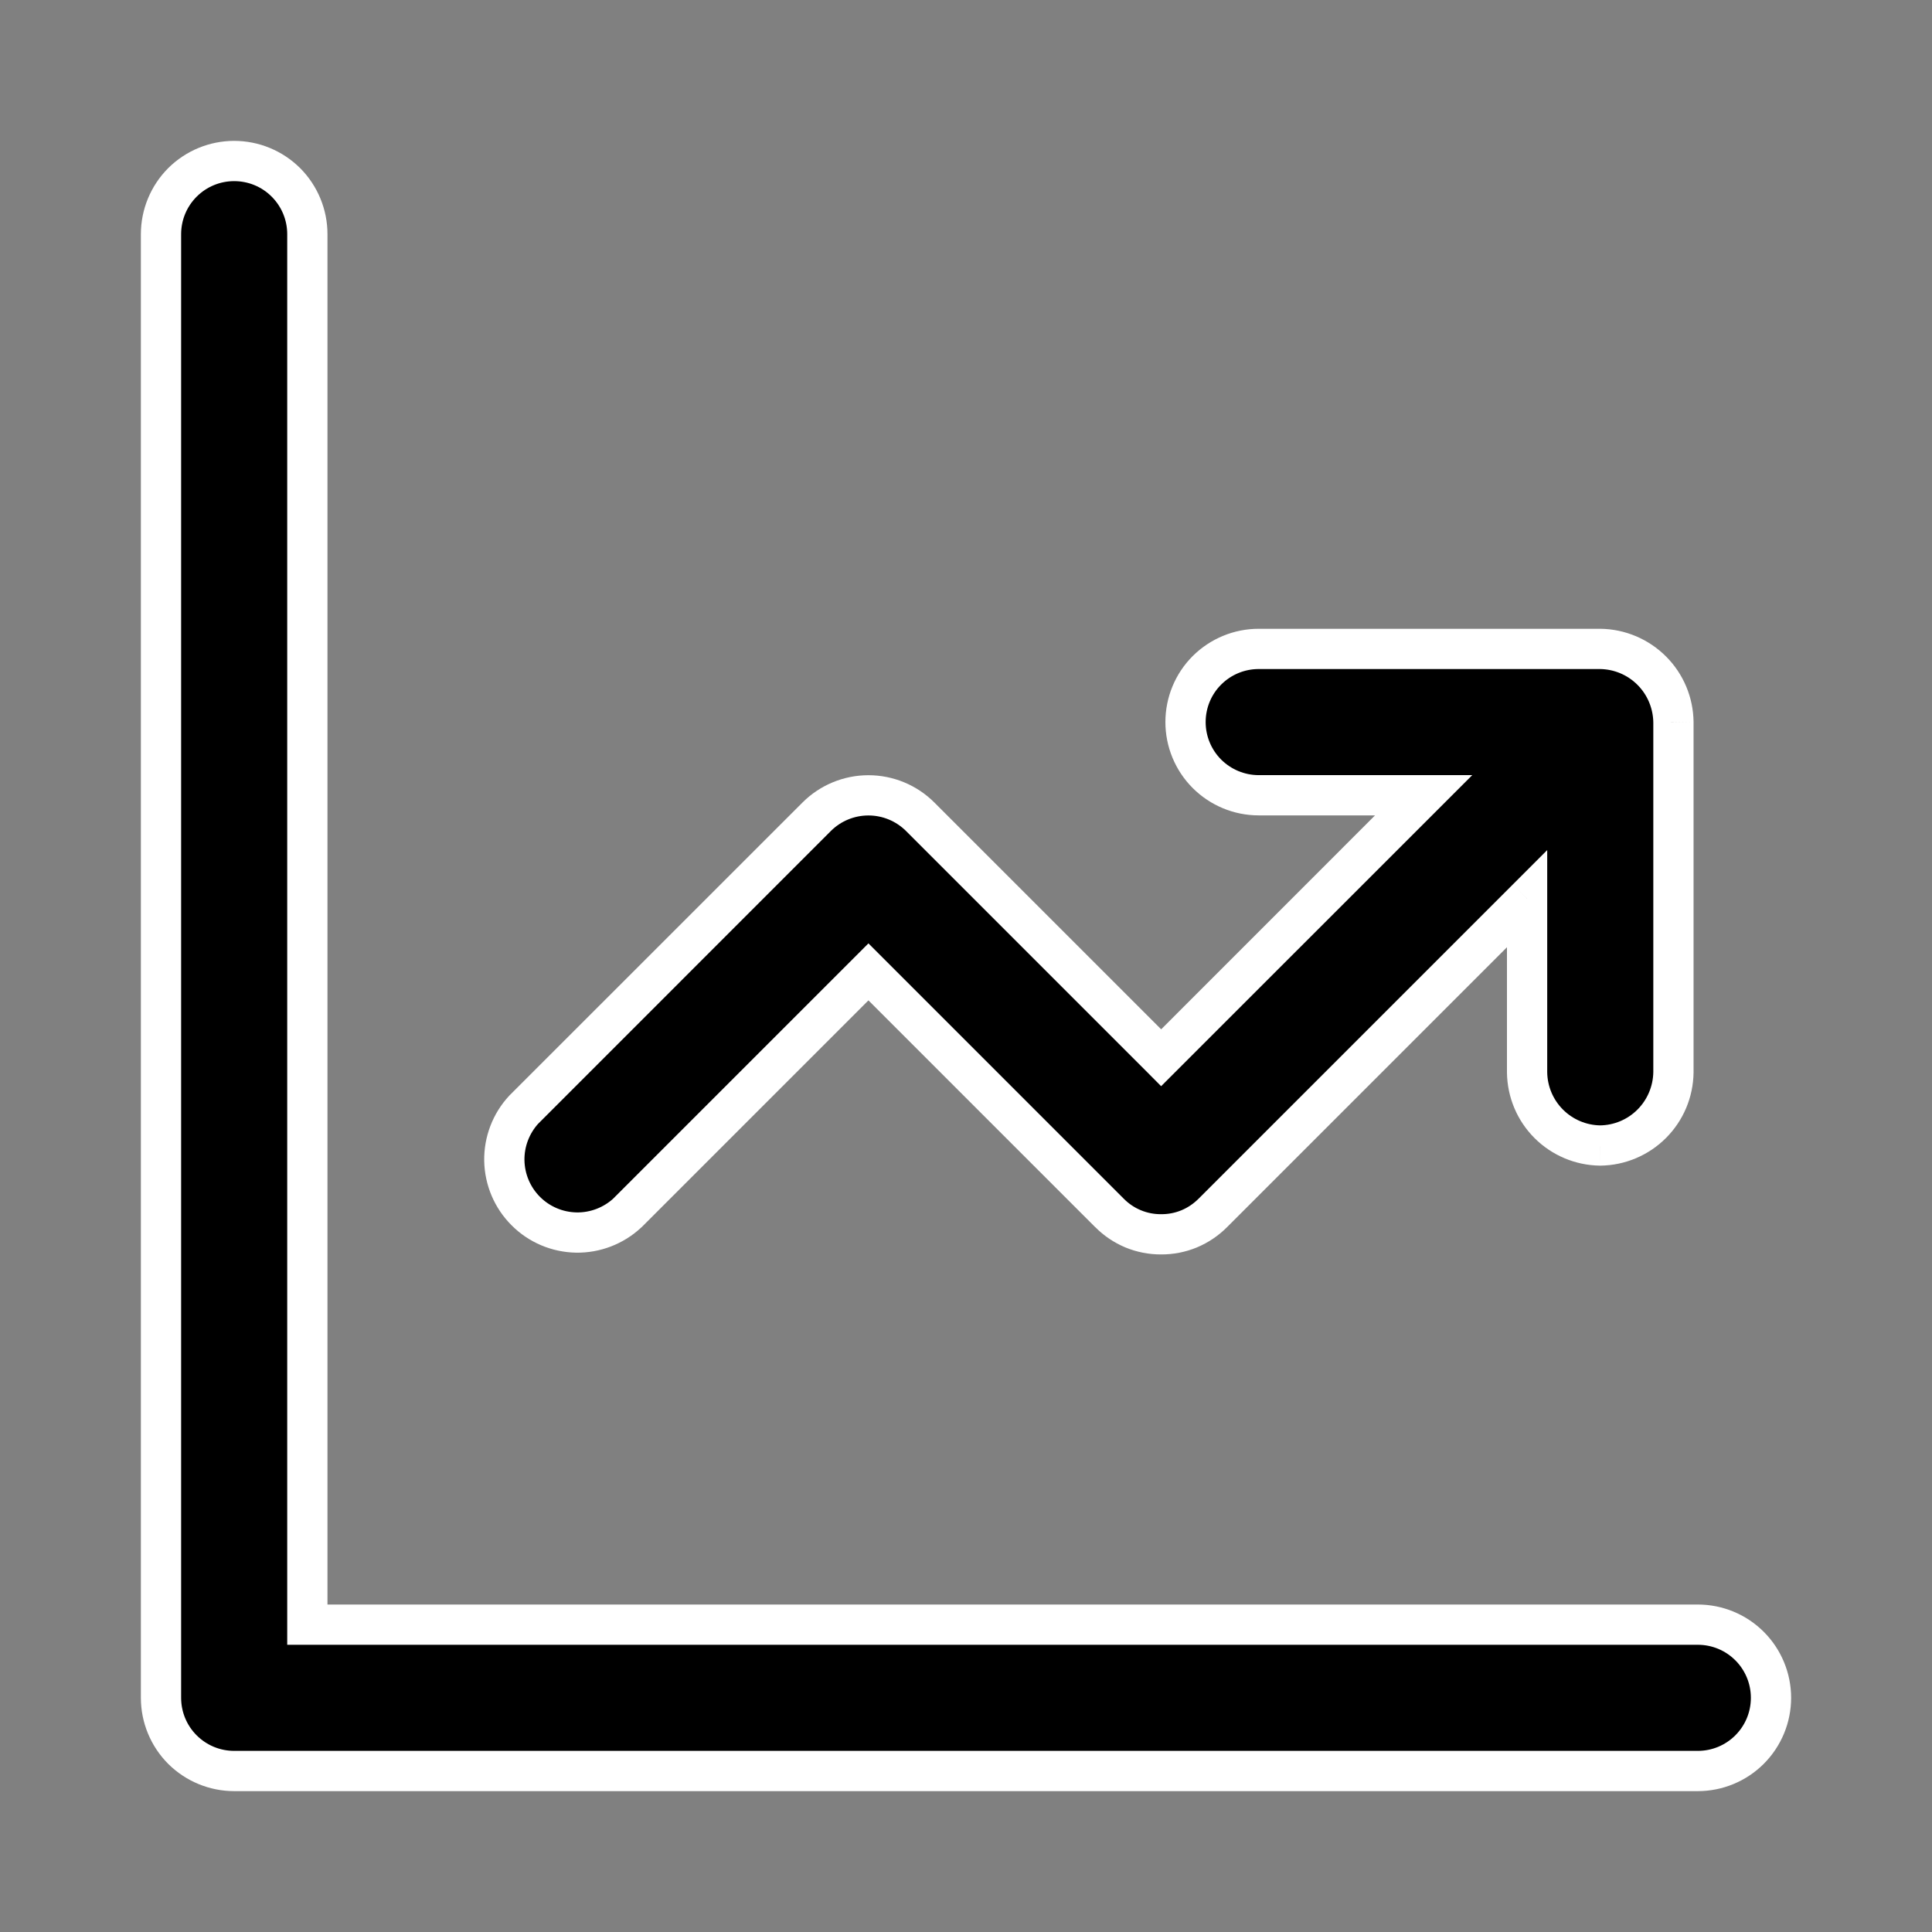
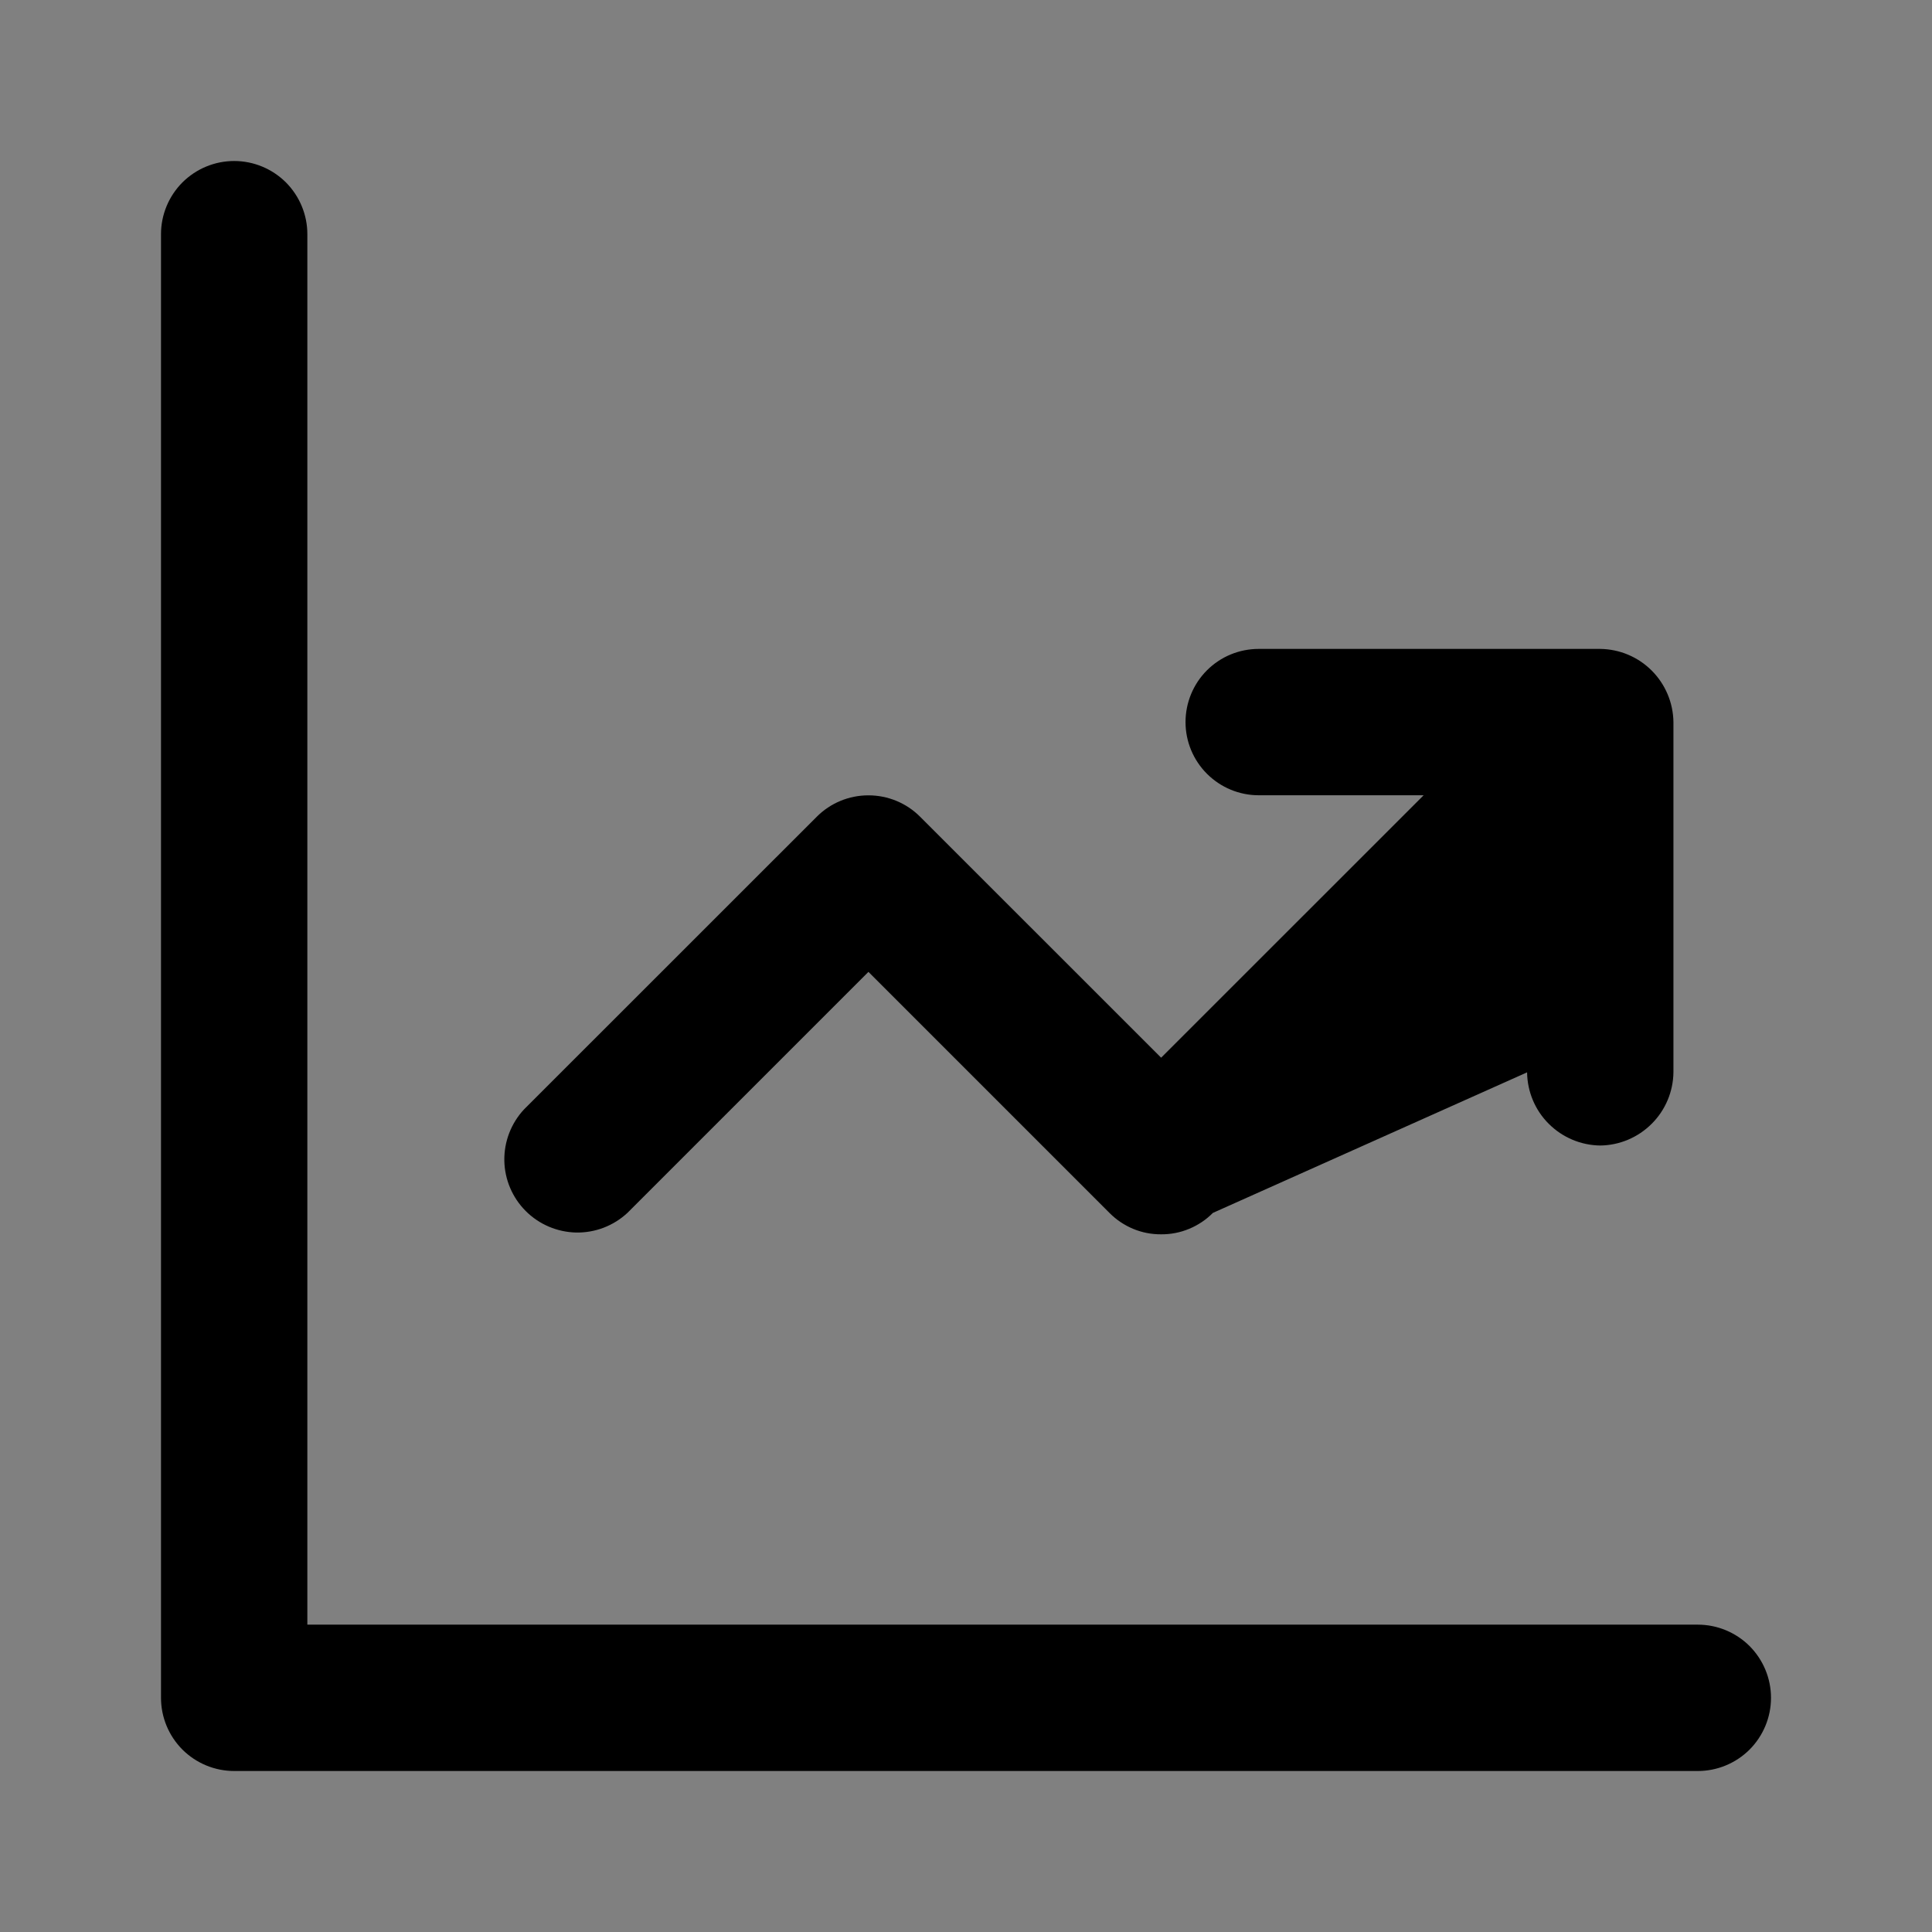
<svg xmlns="http://www.w3.org/2000/svg" width="24" height="24" viewBox="0 0 24 24" fill="none">
  <rect x="0" y="0" width="24" height="24" fill="#808080" stroke="none" />
-   <path fill-rule="evenodd" clip-rule="evenodd" d="M2 21.091V2.909C2 2.668 2.096 2.437 2.266 2.266C2.437 2.096 2.668 2 2.909 2C3.15 2 3.381 2.096 3.552 2.266C3.722 2.437 3.818 2.668 3.818 2.909V20.182H21.091C21.332 20.182 21.563 20.278 21.734 20.448C21.904 20.619 22 20.85 22 21.091C22 21.332 21.904 21.563 21.734 21.734C21.563 21.904 21.332 22 21.091 22H2.909C2.668 22 2.437 21.904 2.266 21.734C2.096 21.563 2 21.332 2 21.091C2 21.091 2 21.091 2 21.091ZM19.879 14.23C19.638 14.227 19.409 14.13 19.239 13.96C19.069 13.791 18.973 13.561 18.97 13.321V11.164L15.067 15.067C14.983 15.152 14.883 15.219 14.772 15.265C14.662 15.311 14.544 15.334 14.424 15.333C14.305 15.334 14.186 15.311 14.076 15.265C13.966 15.219 13.866 15.152 13.782 15.067L10.788 12.073L7.794 15.067C7.622 15.227 7.394 15.315 7.158 15.311C6.923 15.306 6.698 15.211 6.531 15.044C6.365 14.878 6.269 14.653 6.265 14.418C6.261 14.182 6.349 13.954 6.509 13.782L10.146 10.146C10.316 9.975 10.547 9.88 10.788 9.88C11.029 9.88 11.26 9.975 11.43 10.146L14.424 13.139L17.685 9.879H15.636C15.395 9.879 15.164 9.783 14.993 9.612C14.823 9.442 14.727 9.211 14.727 8.97C14.727 8.729 14.823 8.497 14.993 8.327C15.164 8.156 15.395 8.061 15.636 8.061H19.879C20.119 8.064 20.348 8.16 20.518 8.33C20.688 8.5 20.785 8.73 20.788 8.97V13.321C20.785 13.561 20.688 13.791 20.518 13.96C20.348 14.13 20.119 14.227 19.879 14.23Z" fill="black" />
-   <path d="M2.266 2.266L2.443 2.443L2.443 2.443L2.266 2.266ZM3.552 2.266L3.375 2.443L3.552 2.266ZM3.818 20.182H3.568V20.432H3.818V20.182ZM21.734 20.448L21.557 20.625L21.557 20.625L21.734 20.448ZM2.266 21.734L2.089 21.911H2.089L2.266 21.734ZM19.239 13.96L19.416 13.784L19.416 13.784L19.239 13.96ZM19.879 14.23L19.875 14.48L19.882 14.48L19.879 14.23ZM18.97 13.321H18.72L18.72 13.324L18.97 13.321ZM18.97 11.164H19.22V10.56L18.793 10.987L18.97 11.164ZM15.067 15.067L14.89 14.89L14.889 14.891L15.067 15.067ZM14.772 15.265L14.868 15.496H14.868L14.772 15.265ZM14.424 15.333L14.425 15.083L14.423 15.083L14.424 15.333ZM14.076 15.265L14.172 15.034H14.172L14.076 15.265ZM13.782 15.067L13.96 14.891L13.959 14.89L13.782 15.067ZM10.788 12.073L10.965 11.896L10.788 11.719L10.611 11.896L10.788 12.073ZM7.794 15.067L7.964 15.25L7.971 15.244L7.794 15.067ZM7.158 15.311L7.154 15.561H7.154L7.158 15.311ZM6.531 15.044L6.355 15.221H6.355L6.531 15.044ZM6.265 14.418L6.015 14.422V14.422L6.265 14.418ZM6.509 13.782L6.332 13.605L6.326 13.611L6.509 13.782ZM10.146 10.146L9.969 9.969L9.969 9.969L10.146 10.146ZM11.43 10.146L11.607 9.969L11.607 9.969L11.43 10.146ZM14.424 13.139L14.248 13.316L14.424 13.493L14.601 13.316L14.424 13.139ZM17.685 9.879L17.862 10.056L18.289 9.629H17.685V9.879ZM14.993 9.612L15.17 9.436V9.436L14.993 9.612ZM14.993 8.327L14.816 8.15V8.15L14.993 8.327ZM19.879 8.061L19.882 7.811H19.879V8.061ZM20.518 8.33L20.695 8.154V8.154L20.518 8.33ZM20.788 8.97H21.038L21.038 8.966L20.788 8.97ZM20.788 13.321L21.038 13.324V13.321H20.788ZM20.518 13.96L20.695 14.137L20.518 13.96ZM2.25 21.091V2.909H1.75V21.091H2.25ZM2.25 2.909C2.25 2.734 2.319 2.567 2.443 2.443L2.089 2.089C1.872 2.307 1.75 2.602 1.75 2.909H2.25ZM2.443 2.443C2.567 2.319 2.734 2.25 2.909 2.25V1.75C2.602 1.75 2.307 1.872 2.089 2.089L2.443 2.443ZM2.909 2.25C3.084 2.25 3.252 2.319 3.375 2.443L3.729 2.089C3.511 1.872 3.216 1.75 2.909 1.75V2.25ZM3.375 2.443C3.499 2.567 3.568 2.734 3.568 2.909H4.068C4.068 2.602 3.946 2.307 3.729 2.089L3.375 2.443ZM3.568 2.909V20.182H4.068V2.909H3.568ZM21.091 19.932H3.818V20.432H21.091V19.932ZM21.91 20.271C21.693 20.054 21.398 19.932 21.091 19.932V20.432C21.266 20.432 21.433 20.501 21.557 20.625L21.91 20.271ZM22.25 21.091C22.25 20.784 22.128 20.489 21.91 20.271L21.557 20.625C21.681 20.749 21.75 20.916 21.75 21.091H22.25ZM21.91 21.911C22.128 21.693 22.25 21.398 22.25 21.091H21.75C21.75 21.266 21.681 21.433 21.557 21.557L21.91 21.911ZM21.091 22.25C21.398 22.25 21.693 22.128 21.91 21.911L21.557 21.557C21.433 21.681 21.266 21.75 21.091 21.75V22.25ZM2.909 22.25H21.091V21.75H2.909V22.25ZM2.089 21.911C2.307 22.128 2.602 22.25 2.909 22.25V21.75C2.734 21.75 2.567 21.681 2.443 21.557L2.089 21.911ZM1.75 21.091C1.75 21.398 1.872 21.693 2.089 21.911L2.443 21.557C2.319 21.433 2.25 21.266 2.25 21.091H1.75ZM1.75 21.091V21.091V21.091V21.091V21.091V21.091V21.091V21.091V21.091V21.091V21.091C1.75 21.091 1.75 21.091 1.75 21.091C1.75 21.091 1.75 21.091 1.75 21.091C1.75 21.091 1.75 21.091 1.75 21.091C1.75 21.091 1.75 21.091 1.75 21.091C1.75 21.091 1.75 21.091 1.75 21.091C1.75 21.091 1.75 21.091 1.75 21.091C1.75 21.091 1.75 21.091 1.75 21.091C1.75 21.091 1.75 21.091 1.75 21.091C1.75 21.091 1.75 21.091 1.75 21.091C1.75 21.091 1.75 21.091 1.75 21.091C1.75 21.091 1.75 21.091 1.75 21.091C1.75 21.091 1.75 21.091 1.75 21.091C1.75 21.091 1.75 21.091 1.75 21.091C1.75 21.091 1.75 21.091 1.75 21.091C1.75 21.091 1.75 21.091 1.75 21.091C1.75 21.091 1.75 21.091 1.75 21.091C1.75 21.091 1.75 21.091 1.75 21.091C1.75 21.091 1.75 21.091 1.75 21.091C1.75 21.091 1.75 21.091 1.75 21.091C1.75 21.091 1.75 21.091 1.75 21.091C1.75 21.091 1.75 21.091 1.75 21.091C1.75 21.091 1.75 21.091 1.75 21.091C1.75 21.091 1.75 21.091 1.75 21.091C1.75 21.091 1.75 21.091 1.75 21.091C1.75 21.091 1.75 21.091 1.75 21.091C1.75 21.091 1.75 21.091 1.75 21.091C1.75 21.091 1.75 21.091 1.75 21.091C1.75 21.091 1.75 21.091 1.75 21.091C1.75 21.091 1.75 21.091 1.75 21.091C1.75 21.091 1.75 21.091 1.75 21.091C1.75 21.091 1.75 21.091 1.75 21.091C1.75 21.091 1.75 21.091 1.75 21.091C1.75 21.091 1.75 21.091 1.75 21.091C1.75 21.091 1.75 21.091 1.75 21.091C1.75 21.091 1.75 21.091 1.75 21.091C1.75 21.091 1.75 21.091 1.75 21.091C1.75 21.091 1.75 21.091 1.75 21.091C1.75 21.091 1.75 21.091 1.75 21.091V21.091V21.091V21.091V21.091V21.091V21.091V21.091V21.091V21.091H2.25V21.091V21.091V21.091V21.091V21.091V21.091V21.091V21.091V21.091C2.25 21.091 2.25 21.091 2.25 21.091C2.25 21.091 2.25 21.091 2.25 21.091C2.25 21.091 2.25 21.091 2.25 21.091C2.25 21.091 2.25 21.091 2.25 21.091C2.25 21.091 2.25 21.091 2.25 21.091C2.25 21.091 2.25 21.091 2.25 21.091C2.25 21.091 2.25 21.091 2.25 21.091C2.25 21.091 2.25 21.091 2.25 21.091C2.25 21.091 2.25 21.091 2.25 21.091C2.25 21.091 2.25 21.091 2.25 21.091C2.25 21.091 2.25 21.091 2.25 21.091C2.25 21.091 2.25 21.091 2.25 21.091C2.25 21.091 2.25 21.091 2.25 21.091C2.25 21.091 2.25 21.091 2.25 21.091C2.25 21.091 2.25 21.091 2.25 21.091C2.25 21.091 2.25 21.091 2.25 21.091C2.25 21.091 2.25 21.091 2.25 21.091C2.25 21.091 2.25 21.091 2.25 21.091C2.25 21.091 2.25 21.091 2.25 21.091C2.25 21.091 2.25 21.091 2.25 21.091C2.25 21.091 2.25 21.091 2.25 21.091C2.25 21.091 2.25 21.091 2.25 21.091C2.25 21.091 2.25 21.091 2.25 21.091C2.25 21.091 2.25 21.091 2.25 21.091C2.25 21.091 2.25 21.091 2.25 21.091C2.25 21.091 2.25 21.091 2.25 21.091C2.25 21.091 2.25 21.091 2.25 21.091C2.25 21.091 2.25 21.091 2.25 21.091C2.25 21.091 2.25 21.091 2.25 21.091C2.25 21.091 2.25 21.091 2.25 21.091C2.25 21.091 2.25 21.091 2.25 21.091C2.25 21.091 2.25 21.091 2.25 21.091C2.25 21.091 2.25 21.091 2.25 21.091C2.25 21.091 2.25 21.091 2.25 21.091C2.25 21.091 2.25 21.091 2.25 21.091C2.25 21.091 2.25 21.091 2.25 21.091C2.25 21.091 2.25 21.091 2.25 21.091C2.25 21.091 2.25 21.091 2.25 21.091V21.091V21.091V21.091V21.091V21.091V21.091V21.091V21.091V21.091V21.091H1.75ZM19.062 14.137C19.278 14.353 19.57 14.476 19.875 14.48L19.882 13.98C19.707 13.978 19.54 13.908 19.416 13.784L19.062 14.137ZM18.72 13.324C18.724 13.63 18.846 13.921 19.062 14.137L19.416 13.784C19.292 13.66 19.222 13.493 19.22 13.318L18.72 13.324ZM18.72 11.164V13.321H19.22V11.164H18.72ZM15.243 15.244L19.146 11.341L18.793 10.987L14.89 14.89L15.243 15.244ZM14.868 15.496C15.009 15.437 15.137 15.351 15.245 15.242L14.889 14.891C14.828 14.952 14.756 15.001 14.677 15.034L14.868 15.496ZM14.423 15.583C14.576 15.584 14.727 15.554 14.868 15.496L14.677 15.034C14.597 15.067 14.512 15.084 14.425 15.083L14.423 15.583ZM13.98 15.496C14.121 15.554 14.273 15.584 14.425 15.583L14.423 15.083C14.337 15.084 14.252 15.067 14.172 15.034L13.98 15.496ZM13.604 15.242C13.711 15.351 13.839 15.437 13.98 15.496L14.172 15.034C14.092 15.001 14.02 14.952 13.96 14.891L13.604 15.242ZM10.611 12.25L13.605 15.244L13.959 14.89L10.965 11.896L10.611 12.25ZM7.971 15.244L10.965 12.25L10.611 11.896L7.617 14.89L7.971 15.244ZM7.154 15.561C7.454 15.566 7.745 15.454 7.964 15.25L7.624 14.884C7.499 15 7.333 15.064 7.163 15.061L7.154 15.561ZM6.355 15.221C6.567 15.434 6.853 15.555 7.154 15.561L7.163 15.061C6.992 15.058 6.829 14.989 6.708 14.868L6.355 15.221ZM6.015 14.422C6.021 14.722 6.142 15.009 6.355 15.221L6.708 14.868C6.587 14.747 6.518 14.584 6.515 14.413L6.015 14.422ZM6.326 13.611C6.121 13.831 6.01 14.122 6.015 14.422L6.515 14.413C6.512 14.243 6.576 14.077 6.692 13.952L6.326 13.611ZM9.969 9.969L6.332 13.605L6.686 13.959L10.322 10.322L9.969 9.969ZM10.788 9.63C10.481 9.63 10.186 9.752 9.969 9.969L10.322 10.322C10.446 10.199 10.613 10.13 10.788 10.13V9.63ZM11.607 9.969C11.39 9.752 11.095 9.63 10.788 9.63V10.13C10.963 10.13 11.13 10.199 11.254 10.322L11.607 9.969ZM14.601 12.963L11.607 9.969L11.254 10.322L14.248 13.316L14.601 12.963ZM17.508 9.702L14.248 12.963L14.601 13.316L17.862 10.056L17.508 9.702ZM15.636 10.129H17.685V9.629H15.636V10.129ZM14.816 9.789C15.034 10.007 15.329 10.129 15.636 10.129V9.629C15.461 9.629 15.294 9.559 15.17 9.436L14.816 9.789ZM14.477 8.97C14.477 9.277 14.599 9.572 14.816 9.789L15.17 9.436C15.046 9.312 14.977 9.144 14.977 8.97H14.477ZM14.816 8.15C14.599 8.367 14.477 8.662 14.477 8.97H14.977C14.977 8.795 15.046 8.627 15.17 8.504L14.816 8.15ZM15.636 7.811C15.329 7.811 15.034 7.933 14.816 8.15L15.17 8.504C15.294 8.38 15.461 8.311 15.636 8.311V7.811ZM19.879 7.811H15.636V8.311H19.879V7.811ZM20.695 8.154C20.479 7.938 20.187 7.815 19.882 7.811L19.875 8.311C20.05 8.313 20.217 8.383 20.341 8.507L20.695 8.154ZM21.038 8.966C21.034 8.661 20.911 8.369 20.695 8.154L20.341 8.507C20.465 8.631 20.535 8.798 20.538 8.973L21.038 8.966ZM21.038 13.321V8.97H20.538V13.321H21.038ZM20.695 14.137C20.911 13.921 21.034 13.63 21.038 13.324L20.538 13.318C20.535 13.493 20.465 13.66 20.341 13.784L20.695 14.137ZM19.882 14.48C20.187 14.476 20.479 14.353 20.695 14.137L20.341 13.784C20.217 13.908 20.05 13.978 19.875 13.98L19.882 14.48Z" fill="white" />
+   <path fill-rule="evenodd" clip-rule="evenodd" d="M2 21.091V2.909C2 2.668 2.096 2.437 2.266 2.266C2.437 2.096 2.668 2 2.909 2C3.15 2 3.381 2.096 3.552 2.266C3.722 2.437 3.818 2.668 3.818 2.909V20.182H21.091C21.332 20.182 21.563 20.278 21.734 20.448C21.904 20.619 22 20.85 22 21.091C22 21.332 21.904 21.563 21.734 21.734C21.563 21.904 21.332 22 21.091 22H2.909C2.668 22 2.437 21.904 2.266 21.734C2.096 21.563 2 21.332 2 21.091C2 21.091 2 21.091 2 21.091ZM19.879 14.23C19.638 14.227 19.409 14.13 19.239 13.96C19.069 13.791 18.973 13.561 18.97 13.321L15.067 15.067C14.983 15.152 14.883 15.219 14.772 15.265C14.662 15.311 14.544 15.334 14.424 15.333C14.305 15.334 14.186 15.311 14.076 15.265C13.966 15.219 13.866 15.152 13.782 15.067L10.788 12.073L7.794 15.067C7.622 15.227 7.394 15.315 7.158 15.311C6.923 15.306 6.698 15.211 6.531 15.044C6.365 14.878 6.269 14.653 6.265 14.418C6.261 14.182 6.349 13.954 6.509 13.782L10.146 10.146C10.316 9.975 10.547 9.88 10.788 9.88C11.029 9.88 11.26 9.975 11.43 10.146L14.424 13.139L17.685 9.879H15.636C15.395 9.879 15.164 9.783 14.993 9.612C14.823 9.442 14.727 9.211 14.727 8.97C14.727 8.729 14.823 8.497 14.993 8.327C15.164 8.156 15.395 8.061 15.636 8.061H19.879C20.119 8.064 20.348 8.16 20.518 8.33C20.688 8.5 20.785 8.73 20.788 8.97V13.321C20.785 13.561 20.688 13.791 20.518 13.96C20.348 14.13 20.119 14.227 19.879 14.23Z" fill="black" />
</svg>